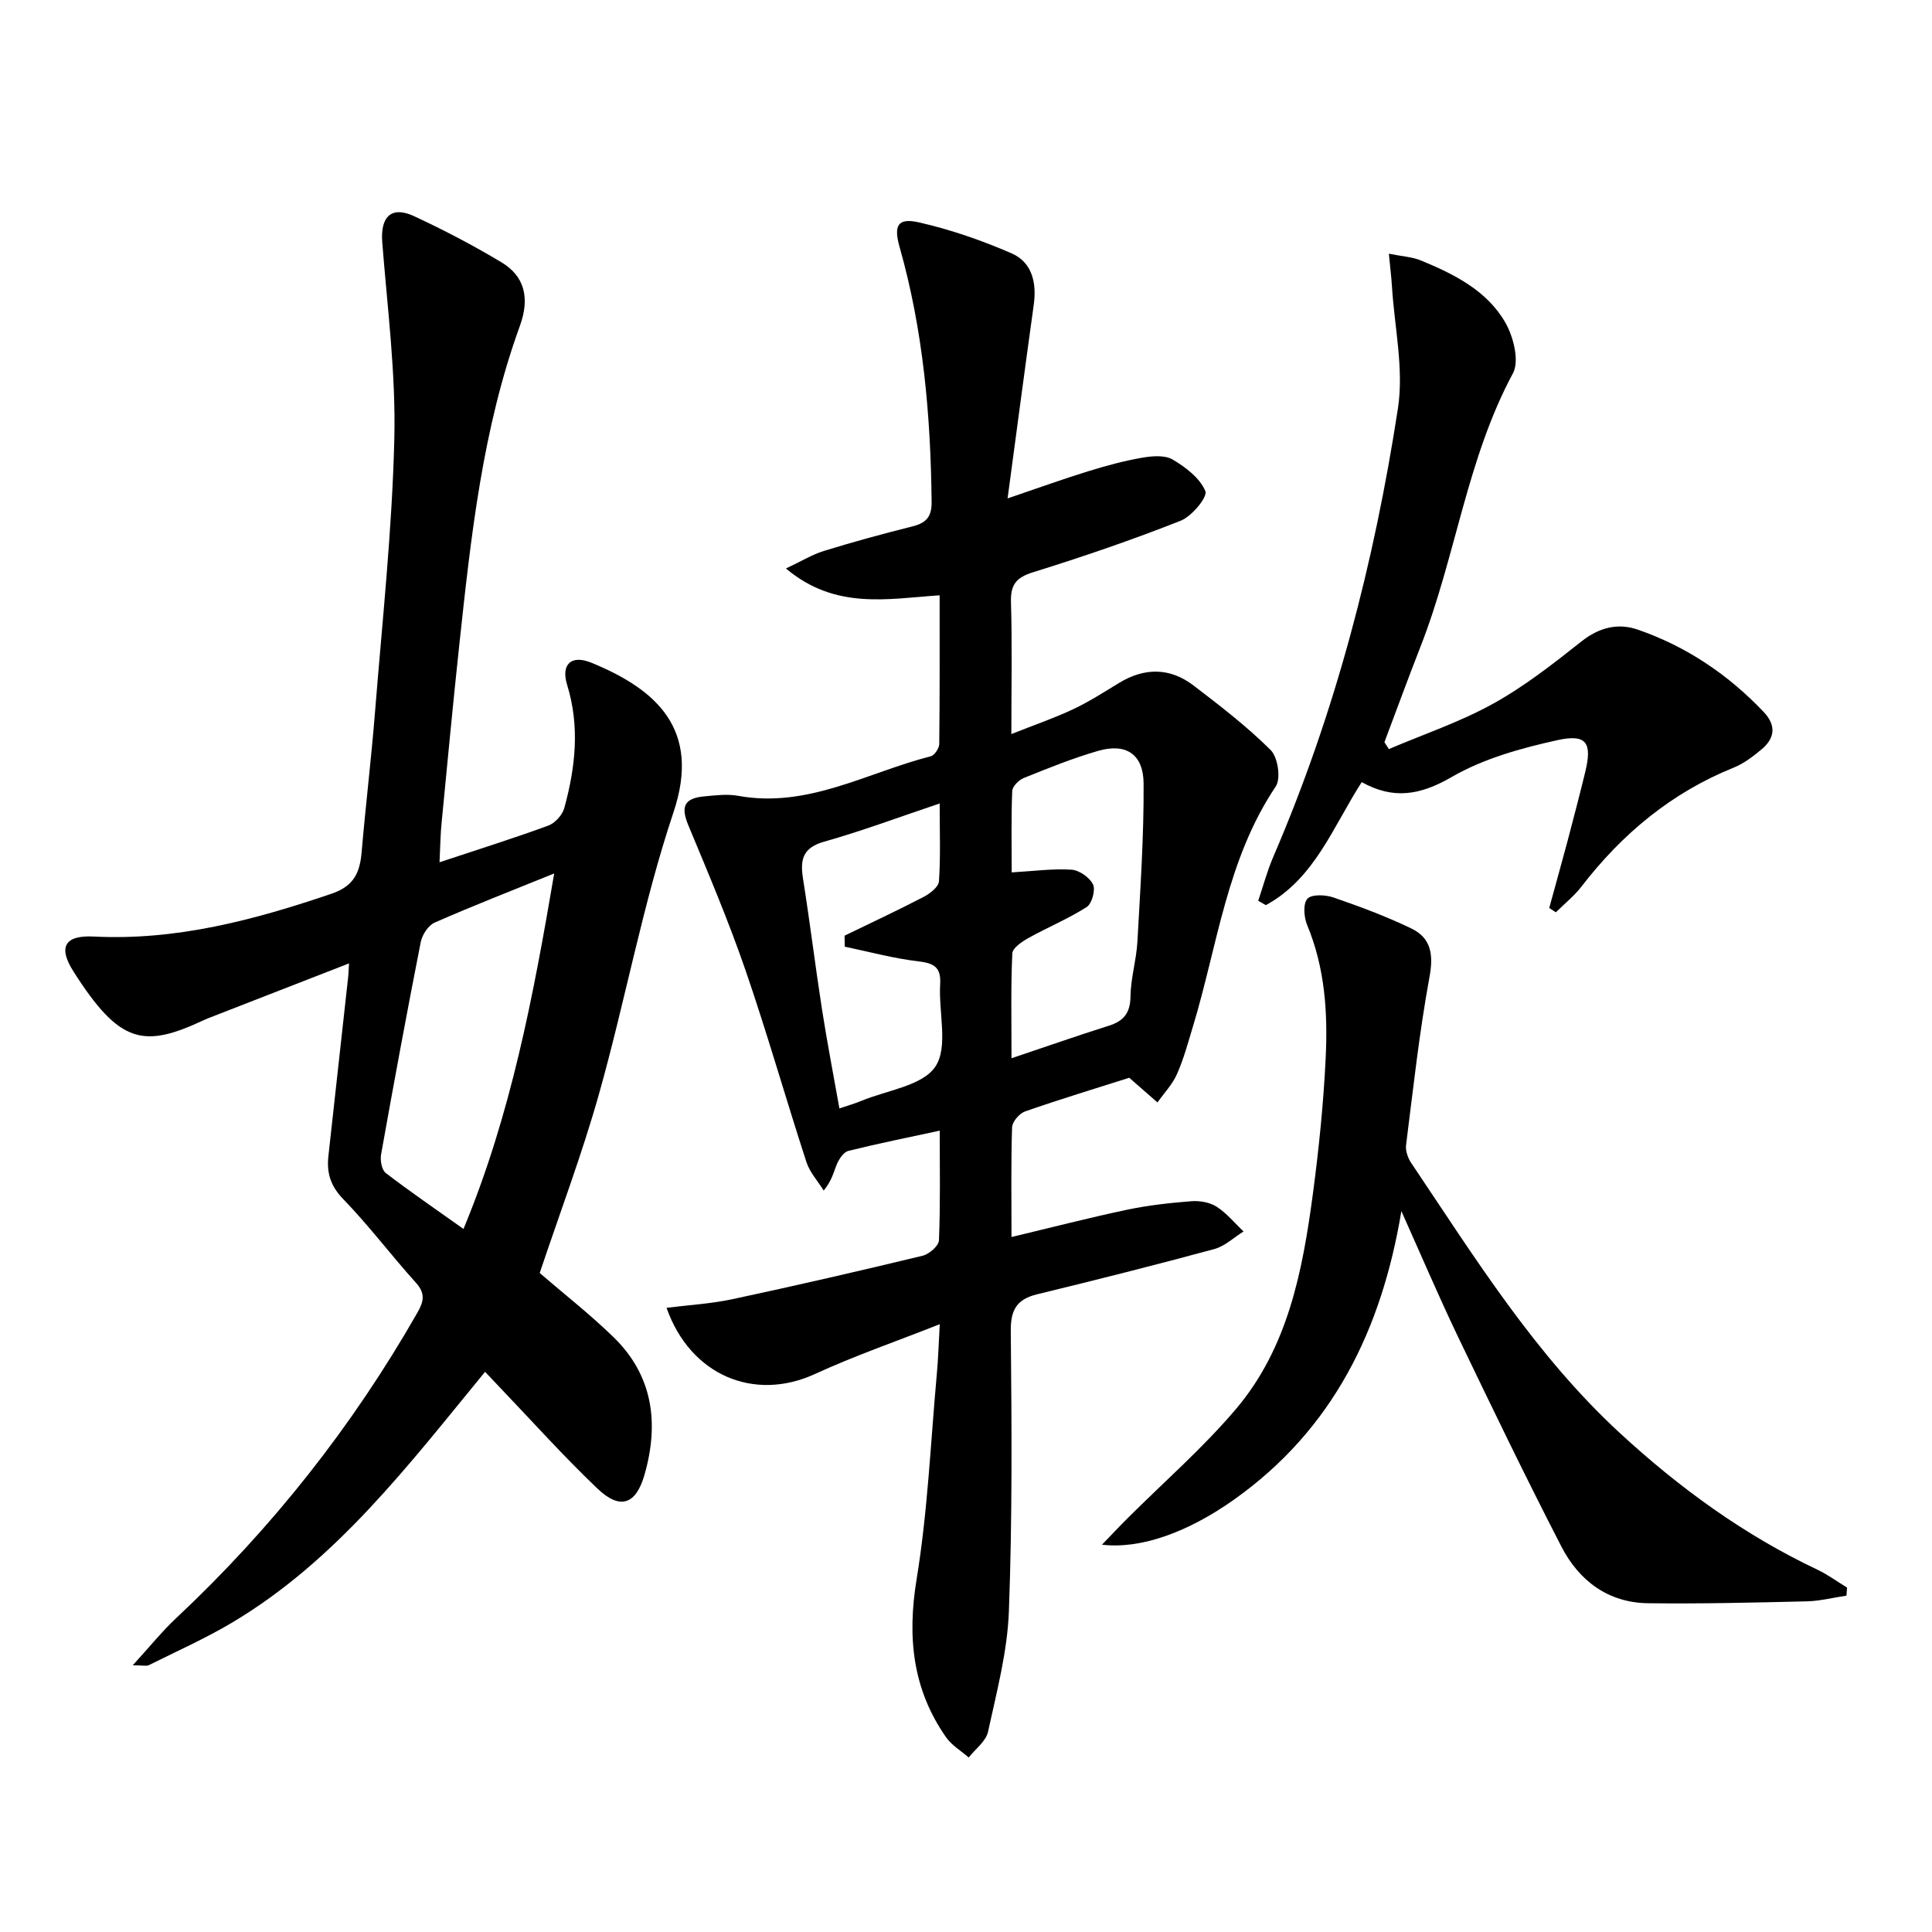
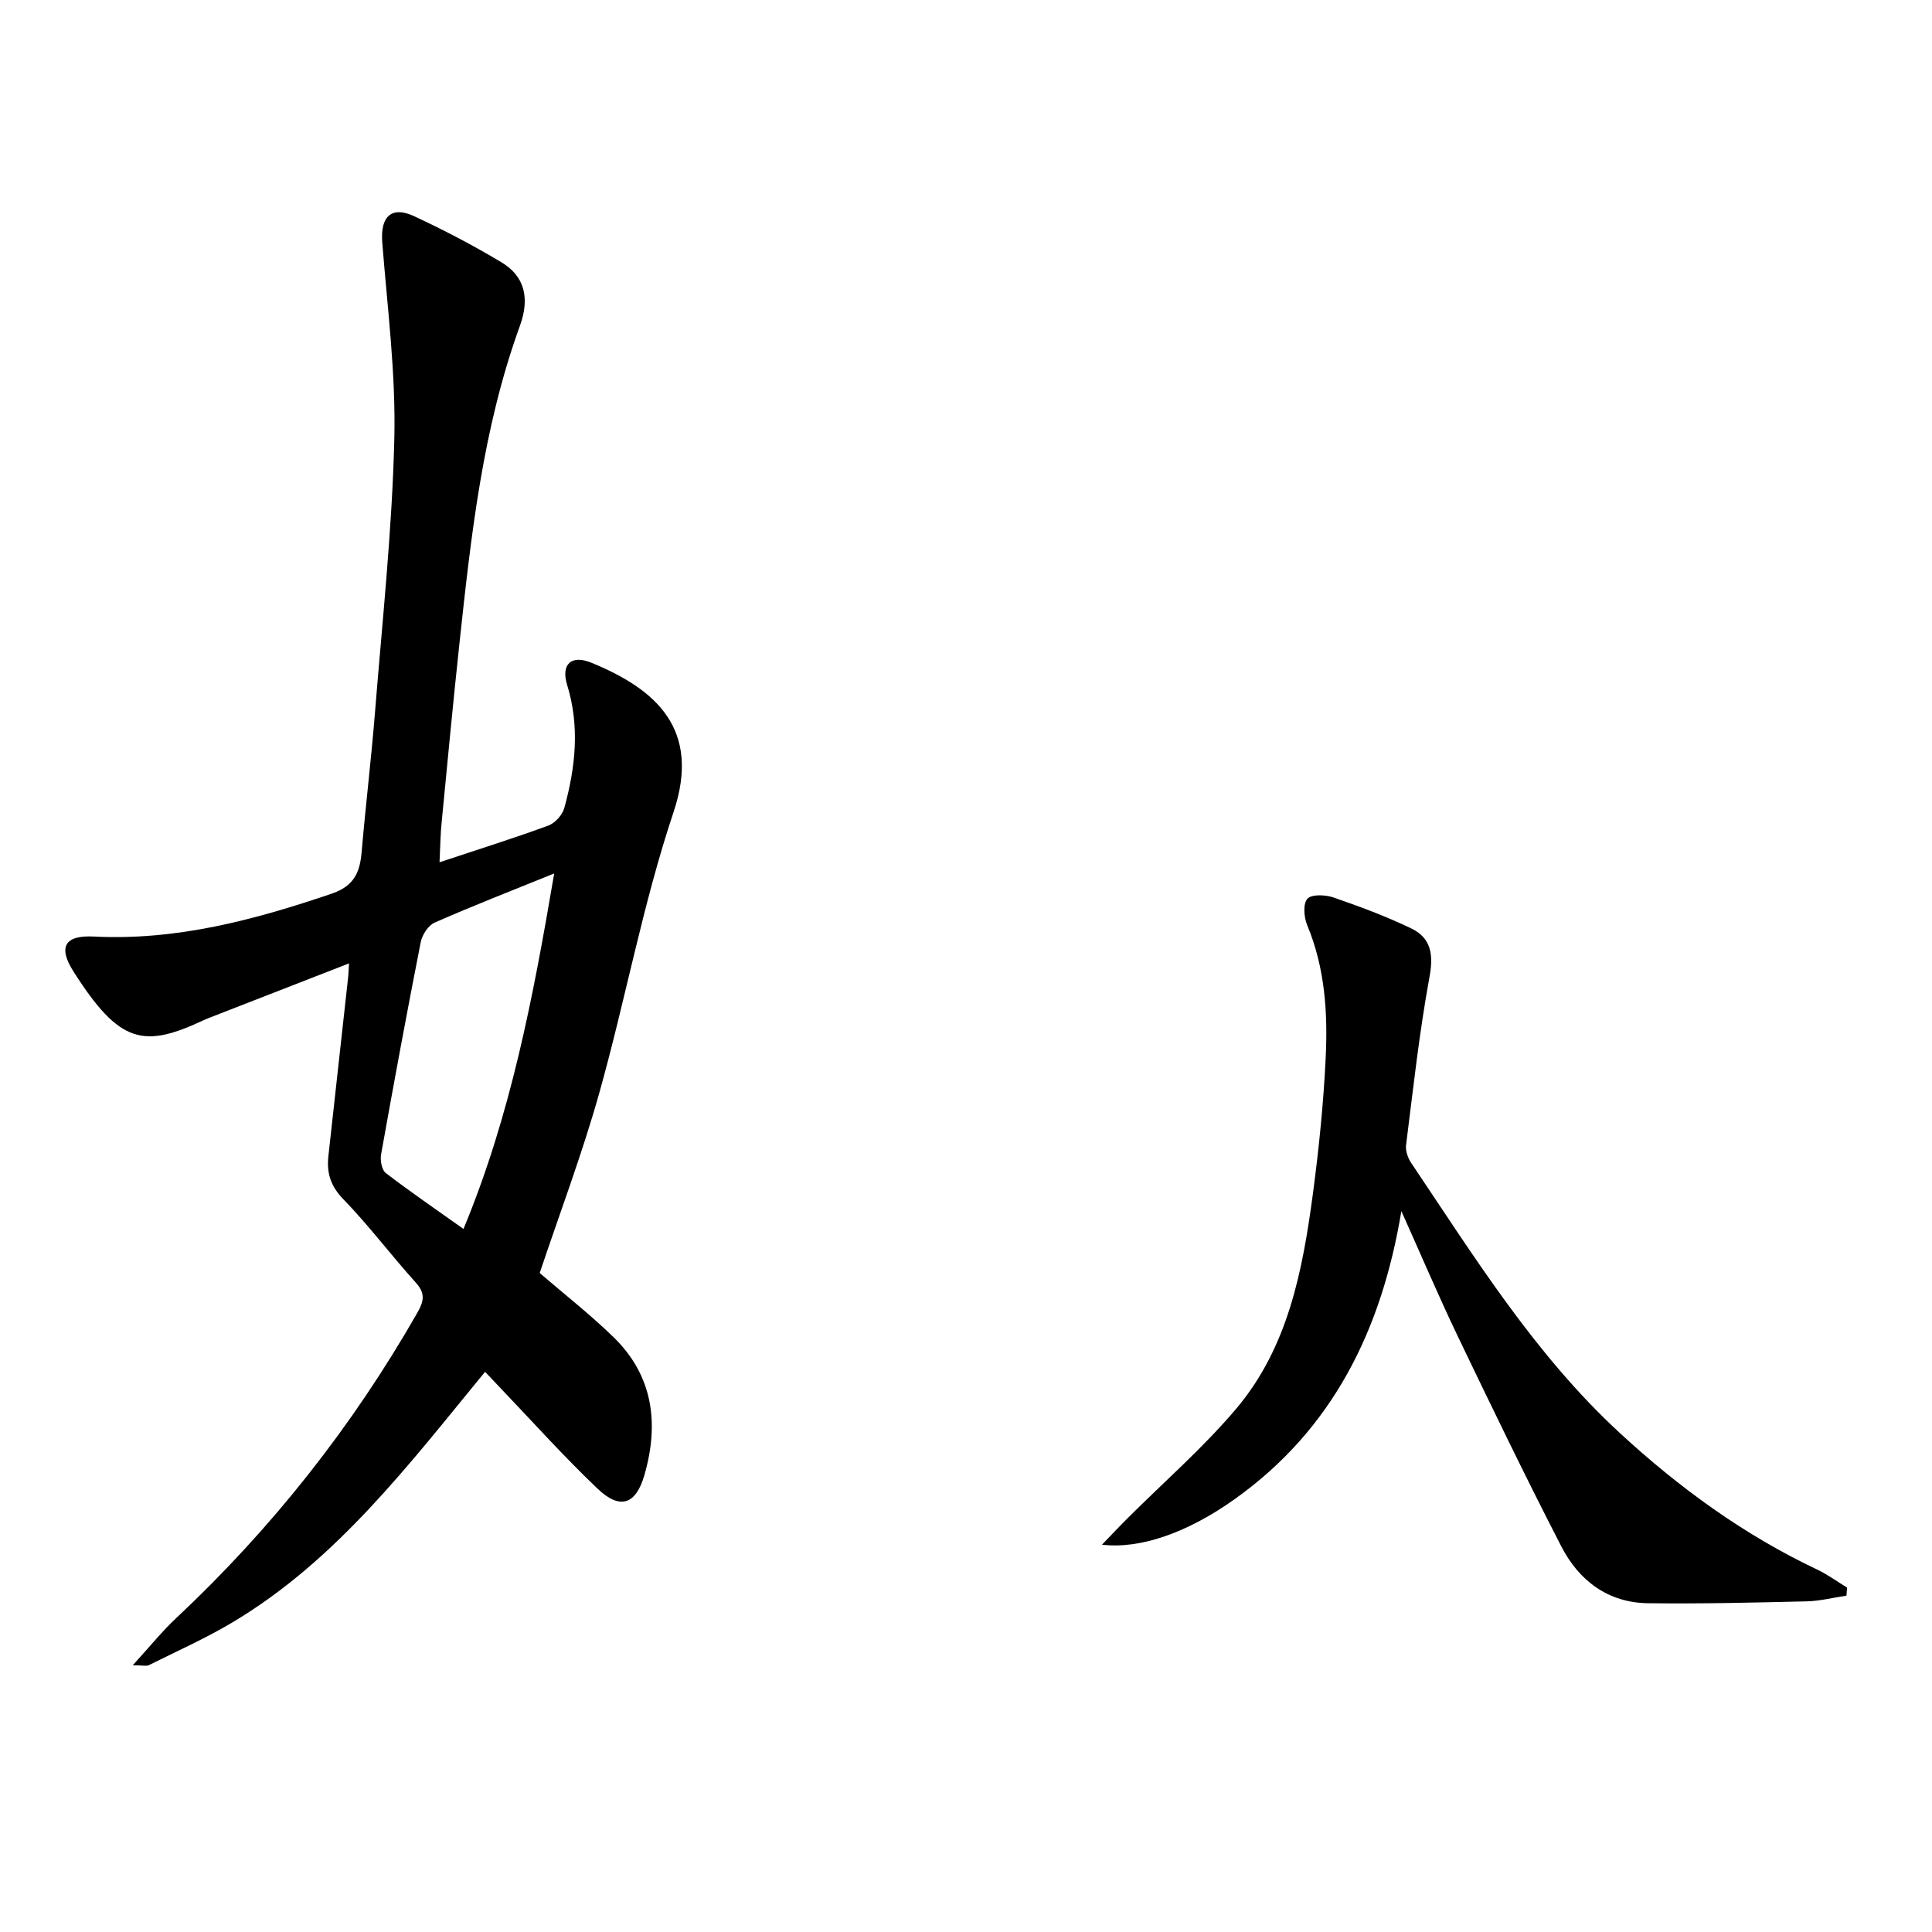
<svg xmlns="http://www.w3.org/2000/svg" enable-background="new 0 0 400 400" viewBox="0 0 400 400">
-   <path d="m233.8 223.14c-6.79 2.16-14.23 4.41-21.57 6.97-1.18.41-2.65 2.13-2.69 3.29-.24 7.31-.12 14.63-.12 22.71 8.3-1.98 16.08-3.99 23.94-5.65 4.36-.92 8.83-1.41 13.27-1.76 1.73-.14 3.82.22 5.25 1.13 2.1 1.34 3.74 3.39 5.58 5.13-2 1.24-3.85 3.05-6.04 3.64-12.17 3.3-24.4 6.38-36.66 9.36-4.26 1.03-5.54 3.22-5.49 7.67.19 19.32.33 38.66-.39 57.97-.31 8.37-2.53 16.7-4.32 24.95-.43 1.97-2.62 3.56-4 5.32-1.57-1.37-3.5-2.5-4.67-4.16-6.98-9.97-8.08-20.79-6.11-32.79 2.3-14.05 2.9-28.38 4.19-42.59.27-2.94.36-5.9.6-10.17-9.14 3.61-17.67 6.55-25.84 10.31-12.56 5.78-25.79.32-30.73-13.7 4.65-.59 9.25-.84 13.7-1.8 13.14-2.81 26.24-5.83 39.31-8.98 1.36-.33 3.34-2.04 3.39-3.18.31-7.43.16-14.89.16-22.72-6.71 1.45-12.85 2.68-18.92 4.19-.95.24-1.86 1.59-2.32 2.63-.7 1.6-.99 3.39-2.78 5.58-1.22-1.96-2.89-3.77-3.58-5.9-4.31-13.24-8.11-26.64-12.64-39.8-3.49-10.12-7.68-20.01-11.8-29.9-1.6-3.85-.92-5.62 3.29-6.01 2.31-.21 4.73-.53 6.97-.12 14.43 2.65 26.75-4.82 39.92-8.18.78-.2 1.75-1.65 1.76-2.53.12-10.14.08-20.28.08-30.8-10.85.74-21.6 3.04-31.82-5.55 3.16-1.48 5.43-2.89 7.91-3.65 6.02-1.86 12.11-3.52 18.23-5.05 2.83-.71 4.06-1.91 4.02-5.09-.19-17.84-1.73-35.49-6.62-52.73-1.28-4.52-.41-6.14 4.03-5.13 6.54 1.49 12.99 3.72 19.14 6.4 4.25 1.85 5.23 6.07 4.6 10.63-1.8 12.94-3.51 25.89-5.42 40.11 6.62-2.25 11.65-4.07 16.75-5.64 3.63-1.12 7.33-2.13 11.08-2.78 2.07-.36 4.7-.59 6.34.37 2.7 1.59 5.66 3.85 6.78 6.55.5 1.2-2.81 5.21-5.11 6.12-10.02 3.96-20.25 7.46-30.54 10.66-3.51 1.09-4.71 2.56-4.6 6.2.26 8.64.08 17.3.08 27.31 4.78-1.9 8.91-3.31 12.83-5.16 3.29-1.55 6.38-3.55 9.51-5.45 5.27-3.19 10.51-3.16 15.37.55 5.53 4.22 11.07 8.49 15.99 13.38 1.48 1.48 2.14 5.9 1.04 7.53-10.13 15.06-12.05 32.88-17.13 49.64-1.01 3.34-1.92 6.75-3.33 9.93-.94 2.13-2.66 3.91-4.03 5.85-1.66-1.46-3.33-2.91-5.84-5.11zm-24.38-4.04c7.36-2.47 13.73-4.71 20.17-6.74 3.12-.99 4.43-2.69 4.47-6.1.05-3.78 1.22-7.53 1.43-11.32.6-10.9 1.35-21.82 1.28-32.72-.04-6.11-3.67-8.42-9.41-6.76-5.24 1.51-10.34 3.58-15.41 5.62-1.03.41-2.34 1.75-2.38 2.7-.23 5.6-.11 11.21-.11 16.84 4.51-.26 8.47-.81 12.38-.56 1.61.1 3.76 1.61 4.46 3.05.55 1.15-.23 3.98-1.31 4.68-3.82 2.44-8.07 4.19-12.05 6.41-1.34.75-3.3 2.06-3.35 3.19-.32 6.77-.17 13.58-.17 21.71zm-34.52-23.1c-.01-.76-.03-1.52-.04-2.28 5.46-2.65 10.97-5.22 16.35-8.02 1.32-.68 3.11-2.06 3.19-3.23.35-5.04.15-10.13.15-16.12-8.57 2.88-16.15 5.72-23.92 7.91-4.49 1.27-4.99 3.77-4.37 7.69 1.43 9 2.53 18.05 3.93 27.05 1.05 6.77 2.36 13.5 3.6 20.49 2-.68 3.28-1.04 4.5-1.55 5.32-2.22 12.69-3.11 15.37-7.12 2.72-4.07.64-11.24.99-17.03.21-3.55-1.26-4.37-4.54-4.76-5.12-.59-10.14-1.98-15.21-3.03z" />
  <path d="m91 178.52c8.13-2.7 15.39-4.97 22.52-7.59 1.38-.51 2.9-2.18 3.3-3.6 2.32-8.42 3.26-16.91.6-25.53-1.31-4.24.82-6.31 5.02-4.59 13.4 5.49 22.76 13.75 17.01 30.93-6.36 18.99-9.96 38.88-15.39 58.2-3.54 12.59-8.18 24.86-12.32 37.22 5.04 4.35 10.42 8.55 15.28 13.28 8.25 8.02 9.45 17.96 6.4 28.55-1.78 6.16-5.07 7.24-9.71 2.82-7.1-6.77-13.66-14.1-20.45-21.2-.9-.94-1.78-1.88-2.83-2.99-15.79 19.21-30.7 39-52.34 51.9-5.54 3.3-11.48 5.94-17.27 8.83-.49.25-1.22.03-3.34.03 3.52-3.85 6.07-7.03 9.02-9.79 19.82-18.59 36.47-39.66 49.94-63.26 1.31-2.29 1.66-3.94-.32-6.14-5.12-5.68-9.74-11.84-15.05-17.32-2.65-2.73-3.46-5.46-3.08-8.91 1.36-12.38 2.73-24.76 4.1-37.14.07-.63.08-1.27.17-2.76-9.86 3.84-19.22 7.48-28.58 11.13-.47.18-.93.36-1.38.57-12.52 5.87-17.49 5.09-27.1-10.04-3.23-5.08-1.77-7.53 4.21-7.22 17.14.87 33.24-3.43 49.24-8.87 4.69-1.59 5.87-4.44 6.23-8.68.82-9.6 1.98-19.16 2.75-28.77 1.51-18.89 3.55-37.77 4.01-56.69.33-13.55-1.44-27.17-2.5-40.74-.41-5.28 1.88-7.59 6.6-5.39 6.17 2.87 12.23 6.04 18.07 9.54 4.75 2.84 5.95 7.32 3.83 13.16-7.73 21.29-10.13 43.58-12.53 65.87-1.31 12.22-2.47 24.46-3.65 36.7-.27 2.46-.29 4.94-.46 8.49zm23.74 2.32c-8.85 3.59-16.88 6.71-24.76 10.18-1.32.58-2.57 2.52-2.87 4.02-2.88 14.63-5.59 29.29-8.21 43.97-.22 1.22.13 3.21.97 3.85 5.1 3.91 10.41 7.54 16.09 11.58 9.82-23.64 14.45-48.14 18.78-73.6z" />
  <path d="m290.14 250.75c-4.09 24.57-14.16 45.19-34.65 59.73-9.82 6.96-19.55 10.27-27.34 9.33 2.11-2.18 3.69-3.87 5.33-5.5 7.52-7.51 15.6-14.54 22.44-22.62 10.73-12.68 13.76-28.53 15.89-44.45 1.25-9.37 2.21-18.82 2.66-28.26.45-9.31-.15-18.6-3.83-27.44-.68-1.63-.89-4.4.03-5.45.85-.97 3.71-.86 5.37-.29 5.47 1.88 10.92 3.91 16.12 6.41 4.09 1.96 4.67 5.34 3.81 10.01-2.12 11.53-3.39 23.23-4.86 34.87-.15 1.18.38 2.66 1.06 3.68 13.17 19.59 25.63 39.72 43.21 55.93 12.31 11.35 25.68 21.08 40.86 28.27 2.16 1.02 4.12 2.47 6.17 3.72-.04.56-.08 1.11-.12 1.67-2.73.41-5.45 1.11-8.18 1.18-10.98.26-21.96.53-32.93.39-8.25-.11-14.27-4.67-17.9-11.71-7.45-14.45-14.52-29.1-21.56-43.76-4.05-8.49-7.73-17.14-11.58-25.71z" />
-   <path d="m260.5 186.5c1.04-3.07 1.87-6.22 3.15-9.18 12.82-29.76 20.88-60.89 25.78-92.78 1.25-8.15-.72-16.81-1.24-25.23-.12-1.93-.36-3.85-.64-6.78 2.73.55 4.84.65 6.67 1.41 6.84 2.82 13.59 6.2 17.4 12.77 1.71 2.94 3 8.01 1.62 10.57-9.58 17.82-11.85 38.01-19.11 56.52-2.58 6.59-5 13.24-7.5 19.86.31.48.61.95.92 1.43 7.22-3.08 14.75-5.61 21.59-9.4 6.5-3.6 12.46-8.28 18.31-12.91 3.67-2.9 7.54-3.84 11.64-2.42 10.07 3.48 18.71 9.3 26.06 17.04 2.62 2.76 2.35 5.42-.43 7.74-1.77 1.48-3.7 2.95-5.81 3.8-12.88 5.2-23.08 13.71-31.49 24.62-1.52 1.97-3.52 3.56-5.3 5.32-.46-.3-.92-.59-1.37-.89 1.25-4.57 2.53-9.13 3.75-13.7 1.27-4.81 2.53-9.63 3.71-14.47 1.45-5.99.31-7.91-5.71-6.59-7.55 1.66-15.35 3.82-21.96 7.65-6.47 3.75-12.07 4.71-18.61 1.05-5.97 9.28-9.75 19.98-19.85 25.47-.53-.31-1.05-.61-1.58-.9z" />
+   <path d="m260.5 186.5z" />
</svg>